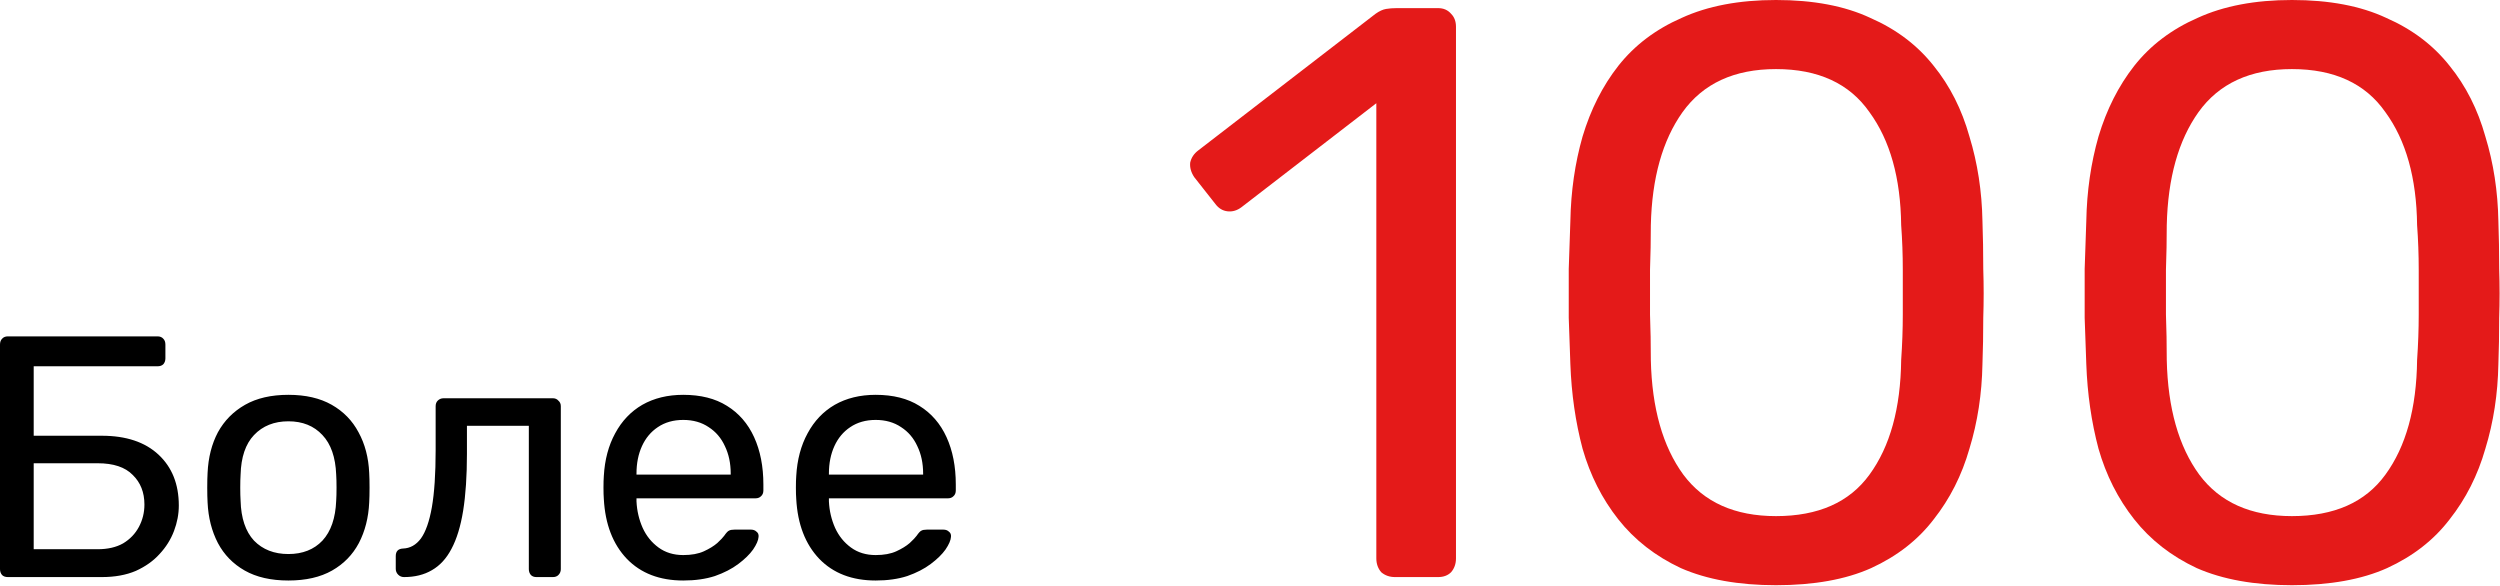
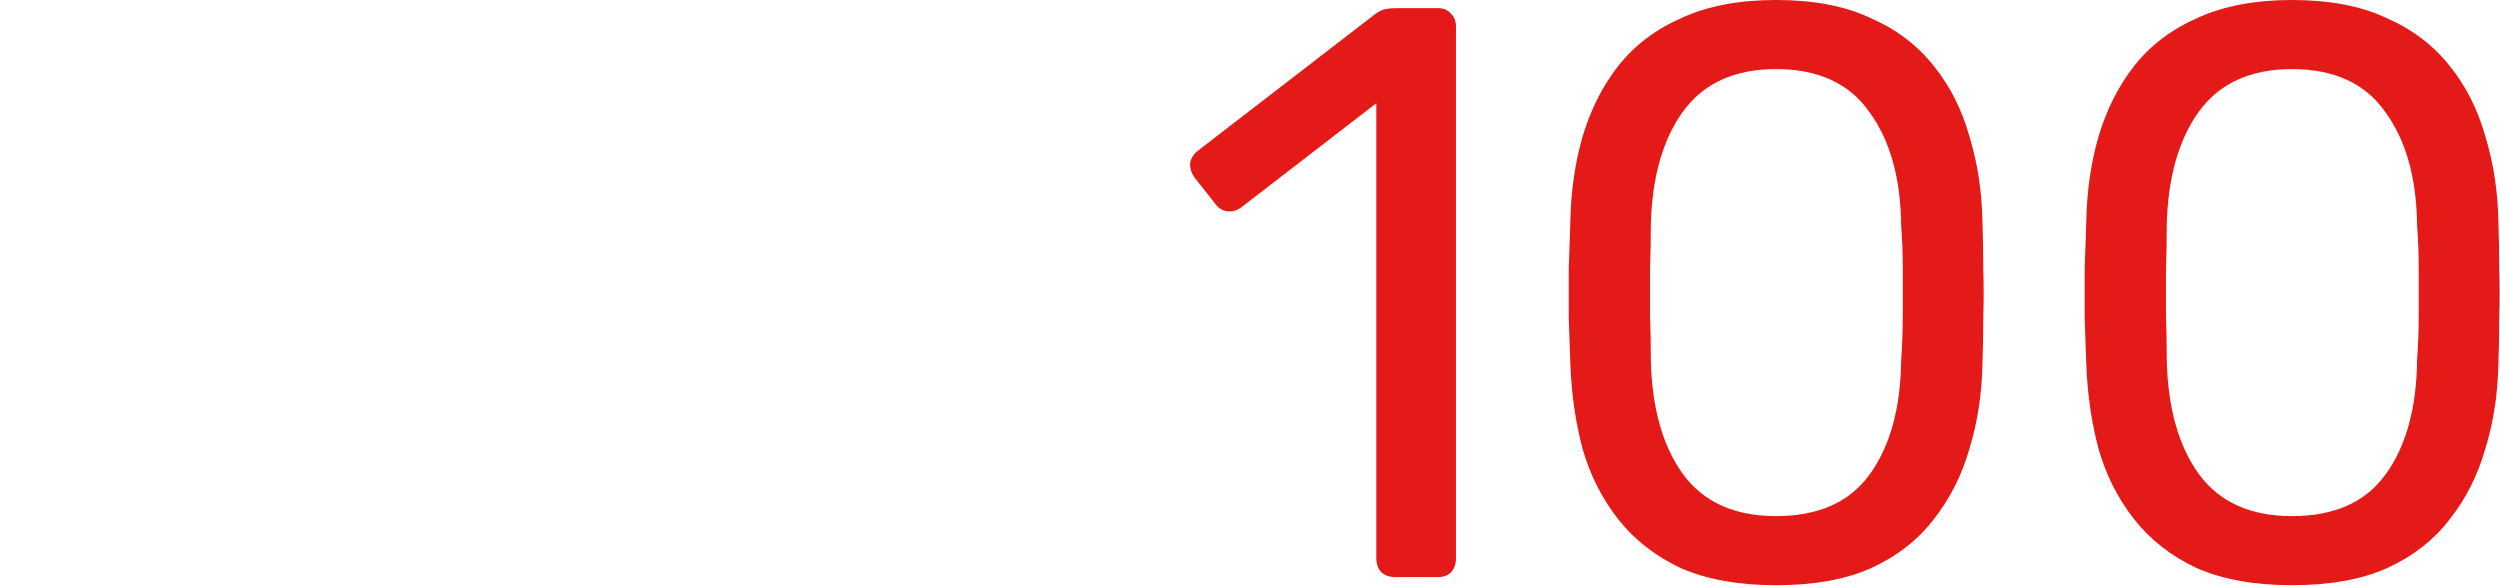
<svg xmlns="http://www.w3.org/2000/svg" width="640" height="150" viewBox="0 0 640 150" fill="none">
-   <path d="M2.024 147.731C1.379 147.731 0.88 147.555 0.528 147.203C0.176 146.792 -0 146.293 -0 145.706V88.222C-0 87.577 0.176 87.078 0.528 86.726C0.88 86.315 1.379 86.11 2.024 86.11H40.318C40.963 86.11 41.462 86.315 41.814 86.726C42.166 87.078 42.343 87.577 42.343 88.222V91.744C42.343 92.331 42.166 92.829 41.814 93.24C41.462 93.592 40.963 93.768 40.318 93.768H8.627V111.55H26.057C32.278 111.55 37.119 113.164 40.582 116.392C44.044 119.62 45.776 123.963 45.776 129.421C45.776 131.592 45.365 133.764 44.543 135.935C43.722 138.106 42.489 140.072 40.846 141.833C39.261 143.594 37.237 145.031 34.772 146.147C32.307 147.203 29.402 147.731 26.057 147.731H2.024ZM8.627 140.601H25C27.583 140.601 29.754 140.102 31.515 139.104C33.275 138.048 34.625 136.639 35.564 134.879C36.503 133.118 36.973 131.211 36.973 129.157C36.973 126.046 35.975 123.523 33.98 121.586C32.043 119.591 29.05 118.593 25 118.593H8.627V140.601ZM73.829 148.611C69.368 148.611 65.642 147.76 62.649 146.059C59.656 144.357 57.367 142.009 55.782 139.016C54.198 135.964 53.317 132.502 53.141 128.628C53.083 127.631 53.053 126.369 53.053 124.843C53.053 123.259 53.083 121.997 53.141 121.058C53.317 117.126 54.198 113.663 55.782 110.67C57.425 107.677 59.744 105.33 62.737 103.628C65.73 101.926 69.427 101.075 73.829 101.075C78.23 101.075 81.927 101.926 84.92 103.628C87.913 105.33 90.202 107.677 91.787 110.67C93.43 113.663 94.34 117.126 94.516 121.058C94.574 121.997 94.604 123.259 94.604 124.843C94.604 126.369 94.574 127.631 94.516 128.628C94.34 132.502 93.459 135.964 91.875 139.016C90.29 142.009 88.001 144.357 85.008 146.059C82.015 147.76 78.289 148.611 73.829 148.611ZM73.829 141.833C77.467 141.833 80.372 140.689 82.544 138.4C84.715 136.052 85.889 132.649 86.065 128.188C86.124 127.308 86.153 126.193 86.153 124.843C86.153 123.493 86.124 122.378 86.065 121.498C85.889 117.038 84.715 113.663 82.544 111.374C80.372 109.027 77.467 107.853 73.829 107.853C70.19 107.853 67.256 109.027 65.025 111.374C62.854 113.663 61.71 117.038 61.592 121.498C61.534 122.378 61.504 123.493 61.504 124.843C61.504 126.193 61.534 127.308 61.592 128.188C61.71 132.649 62.854 136.052 65.025 138.4C67.256 140.689 70.19 141.833 73.829 141.833ZM103.426 147.731C102.839 147.731 102.34 147.526 101.93 147.115C101.519 146.704 101.313 146.205 101.313 145.618V142.361C101.313 141.129 101.93 140.483 103.162 140.425C104.981 140.366 106.507 139.515 107.74 137.872C108.972 136.17 109.911 133.499 110.557 129.861C111.202 126.164 111.525 121.293 111.525 115.248V103.98C111.525 103.393 111.701 102.923 112.053 102.571C112.464 102.161 112.963 101.955 113.55 101.955H141.543C142.13 101.955 142.6 102.161 142.952 102.571C143.363 102.923 143.568 103.393 143.568 103.98V145.706C143.568 146.293 143.363 146.792 142.952 147.203C142.6 147.555 142.13 147.731 141.543 147.731H137.318C136.731 147.731 136.262 147.555 135.909 147.203C135.557 146.792 135.381 146.293 135.381 145.706V108.998H119.536V116.216C119.536 121.85 119.213 126.692 118.567 130.741C117.922 134.732 116.924 137.989 115.574 140.513C114.283 142.977 112.611 144.797 110.557 145.97C108.561 147.144 106.184 147.731 103.426 147.731ZM174.914 148.611C168.869 148.611 164.057 146.763 160.477 143.065C156.897 139.309 154.931 134.204 154.579 127.748C154.52 126.985 154.491 126.017 154.491 124.843C154.491 123.611 154.52 122.613 154.579 121.85C154.814 117.683 155.782 114.045 157.484 110.934C159.186 107.765 161.504 105.33 164.438 103.628C167.431 101.926 170.923 101.075 174.914 101.075C179.374 101.075 183.101 102.014 186.094 103.892C189.145 105.77 191.464 108.44 193.048 111.903C194.633 115.365 195.425 119.415 195.425 124.051V125.547C195.425 126.193 195.22 126.692 194.809 127.044C194.457 127.396 193.987 127.572 193.4 127.572H162.942C162.942 127.631 162.942 127.748 162.942 127.924C162.942 128.1 162.942 128.247 162.942 128.364C163.059 130.771 163.587 133.03 164.526 135.143C165.465 137.197 166.815 138.869 168.576 140.16C170.336 141.452 172.449 142.097 174.914 142.097C177.027 142.097 178.787 141.774 180.196 141.129C181.604 140.483 182.749 139.779 183.629 139.016C184.509 138.194 185.096 137.578 185.389 137.167C185.918 136.404 186.328 135.964 186.622 135.847C186.915 135.671 187.385 135.583 188.03 135.583H192.256C192.843 135.583 193.312 135.759 193.664 136.111C194.075 136.404 194.251 136.845 194.193 137.431C194.134 138.312 193.664 139.398 192.784 140.689C191.904 141.921 190.642 143.153 188.999 144.386C187.356 145.618 185.36 146.645 183.013 147.467C180.665 148.23 177.966 148.611 174.914 148.611ZM162.942 121.498H187.062V121.234C187.062 118.593 186.563 116.245 185.566 114.191C184.627 112.137 183.247 110.523 181.428 109.35C179.609 108.117 177.437 107.501 174.914 107.501C172.39 107.501 170.219 108.117 168.4 109.35C166.639 110.523 165.289 112.137 164.35 114.191C163.411 116.245 162.942 118.593 162.942 121.234V121.498ZM224.173 148.611C218.128 148.611 213.316 146.763 209.736 143.065C206.156 139.309 204.19 134.204 203.838 127.748C203.779 126.985 203.75 126.017 203.75 124.843C203.75 123.611 203.779 122.613 203.838 121.85C204.073 117.683 205.041 114.045 206.743 110.934C208.445 107.765 210.763 105.33 213.698 103.628C216.691 101.926 220.182 101.075 224.173 101.075C228.633 101.075 232.36 102.014 235.353 103.892C238.405 105.77 240.723 108.44 242.307 111.903C243.892 115.365 244.684 119.415 244.684 124.051V125.547C244.684 126.193 244.479 126.692 244.068 127.044C243.716 127.396 243.246 127.572 242.66 127.572H212.201C212.201 127.631 212.201 127.748 212.201 127.924C212.201 128.1 212.201 128.247 212.201 128.364C212.318 130.771 212.847 133.03 213.786 135.143C214.725 137.197 216.074 138.869 217.835 140.16C219.596 141.452 221.708 142.097 224.173 142.097C226.286 142.097 228.047 141.774 229.455 141.129C230.864 140.483 232.008 139.779 232.888 139.016C233.769 138.194 234.355 137.578 234.649 137.167C235.177 136.404 235.588 135.964 235.881 135.847C236.175 135.671 236.644 135.583 237.29 135.583H241.515C242.102 135.583 242.572 135.759 242.924 136.111C243.335 136.404 243.511 136.845 243.452 137.431C243.393 138.312 242.924 139.398 242.043 140.689C241.163 141.921 239.901 143.153 238.258 144.386C236.615 145.618 234.619 146.645 232.272 147.467C229.925 148.23 227.225 148.611 224.173 148.611ZM212.201 121.498H236.321V121.234C236.321 118.593 235.823 116.245 234.825 114.191C233.886 112.137 232.507 110.523 230.687 109.35C228.868 108.117 226.697 107.501 224.173 107.501C221.65 107.501 219.478 108.117 217.659 109.35C215.898 110.523 214.548 112.137 213.61 114.191C212.671 116.245 212.201 118.593 212.201 121.234V121.498Z" fill="black" />
  <path d="M357.126 147.731C355.739 147.731 354.56 147.315 353.589 146.483C352.756 145.512 352.34 144.333 352.34 142.945V26.425L317.8 53.058C316.691 53.89 315.512 54.237 314.263 54.099C313.015 53.96 311.974 53.336 311.142 52.226L305.732 45.359C304.9 44.111 304.553 42.863 304.692 41.614C304.969 40.366 305.663 39.325 306.772 38.493L352.132 3.537C353.103 2.843 354.005 2.427 354.837 2.288C355.669 2.15 356.571 2.08 357.542 2.08H368.154C369.541 2.08 370.651 2.566 371.483 3.537C372.315 4.369 372.731 5.479 372.731 6.866V142.945C372.731 144.333 372.315 145.512 371.483 146.483C370.651 147.315 369.541 147.731 368.154 147.731H357.126ZM454.657 149.812C445.085 149.812 436.971 148.355 430.312 145.442C423.793 142.391 418.452 138.229 414.291 132.958C410.129 127.687 407.077 121.653 405.135 114.856C403.332 108.059 402.292 100.845 402.014 93.216C401.876 89.471 401.737 85.517 401.598 81.356C401.598 77.195 401.598 73.033 401.598 68.872C401.737 64.572 401.876 60.479 402.014 56.595C402.153 48.966 403.193 41.753 405.135 34.956C407.216 28.02 410.268 21.986 414.291 16.854C418.452 11.582 423.862 7.49 430.52 4.577C437.179 1.526 445.224 -0 454.657 -0C464.228 -0 472.273 1.526 478.793 4.577C485.451 7.49 490.861 11.582 495.023 16.854C499.184 21.986 502.236 28.02 504.178 34.956C506.259 41.753 507.368 48.966 507.507 56.595C507.646 60.479 507.715 64.572 507.715 68.872C507.854 73.033 507.854 77.195 507.715 81.356C507.715 85.517 507.646 89.471 507.507 93.216C507.368 100.845 506.259 108.059 504.178 114.856C502.236 121.653 499.184 127.687 495.023 132.958C491 138.229 485.659 142.391 479.001 145.442C472.482 148.355 464.367 149.812 454.657 149.812ZM454.657 132.126C465.476 132.126 473.453 128.588 478.585 121.514C483.856 114.301 486.561 104.521 486.7 92.176C486.977 88.153 487.116 84.269 487.116 80.524C487.116 76.64 487.116 72.825 487.116 69.08C487.116 65.196 486.977 61.381 486.7 57.636C486.561 45.568 483.856 35.927 478.585 28.714C473.453 21.362 465.476 17.686 454.657 17.686C443.976 17.686 436 21.362 430.728 28.714C425.596 35.927 422.891 45.568 422.614 57.636C422.614 61.381 422.544 65.196 422.405 69.08C422.405 72.825 422.405 76.64 422.405 80.524C422.544 84.269 422.614 88.153 422.614 92.176C422.891 104.521 425.665 114.301 430.936 121.514C436.208 128.588 444.114 132.126 454.657 132.126ZM586.734 149.812C577.163 149.812 569.048 148.355 562.389 145.442C555.87 142.391 550.529 138.229 546.368 132.958C542.206 127.687 539.155 121.653 537.213 114.856C535.409 108.059 534.369 100.845 534.092 93.216C533.953 89.471 533.814 85.517 533.675 81.356C533.675 77.195 533.675 73.033 533.675 68.872C533.814 64.572 533.953 60.479 534.092 56.595C534.23 48.966 535.271 41.753 537.213 34.956C539.293 28.02 542.345 21.986 546.368 16.854C550.529 11.582 555.939 7.49 562.597 4.577C569.256 1.526 577.301 -0 586.734 -0C596.305 -0 604.351 1.526 610.87 4.577C617.529 7.49 622.938 11.582 627.1 16.854C631.261 21.986 634.313 28.02 636.255 34.956C638.336 41.753 639.446 48.966 639.584 56.595C639.723 60.479 639.792 64.572 639.792 68.872C639.931 73.033 639.931 77.195 639.792 81.356C639.792 85.517 639.723 89.471 639.584 93.216C639.446 100.845 638.336 108.059 636.255 114.856C634.313 121.653 631.261 127.687 627.1 132.958C623.077 138.229 617.737 142.391 611.078 145.442C604.559 148.355 596.444 149.812 586.734 149.812ZM586.734 132.126C597.554 132.126 605.53 128.588 610.662 121.514C615.933 114.301 618.638 104.521 618.777 92.176C619.054 88.153 619.193 84.269 619.193 80.524C619.193 76.64 619.193 72.825 619.193 69.08C619.193 65.196 619.054 61.381 618.777 57.636C618.638 45.568 615.933 35.927 610.662 28.714C605.53 21.362 597.554 17.686 586.734 17.686C576.053 17.686 568.077 21.362 562.806 28.714C557.673 35.927 554.968 45.568 554.691 57.636C554.691 61.381 554.621 65.196 554.483 69.08C554.483 72.825 554.483 76.64 554.483 80.524C554.621 84.269 554.691 88.153 554.691 92.176C554.968 104.521 557.742 114.301 563.014 121.514C568.285 128.588 576.192 132.126 586.734 132.126Z" fill="#E41A19" />
</svg>